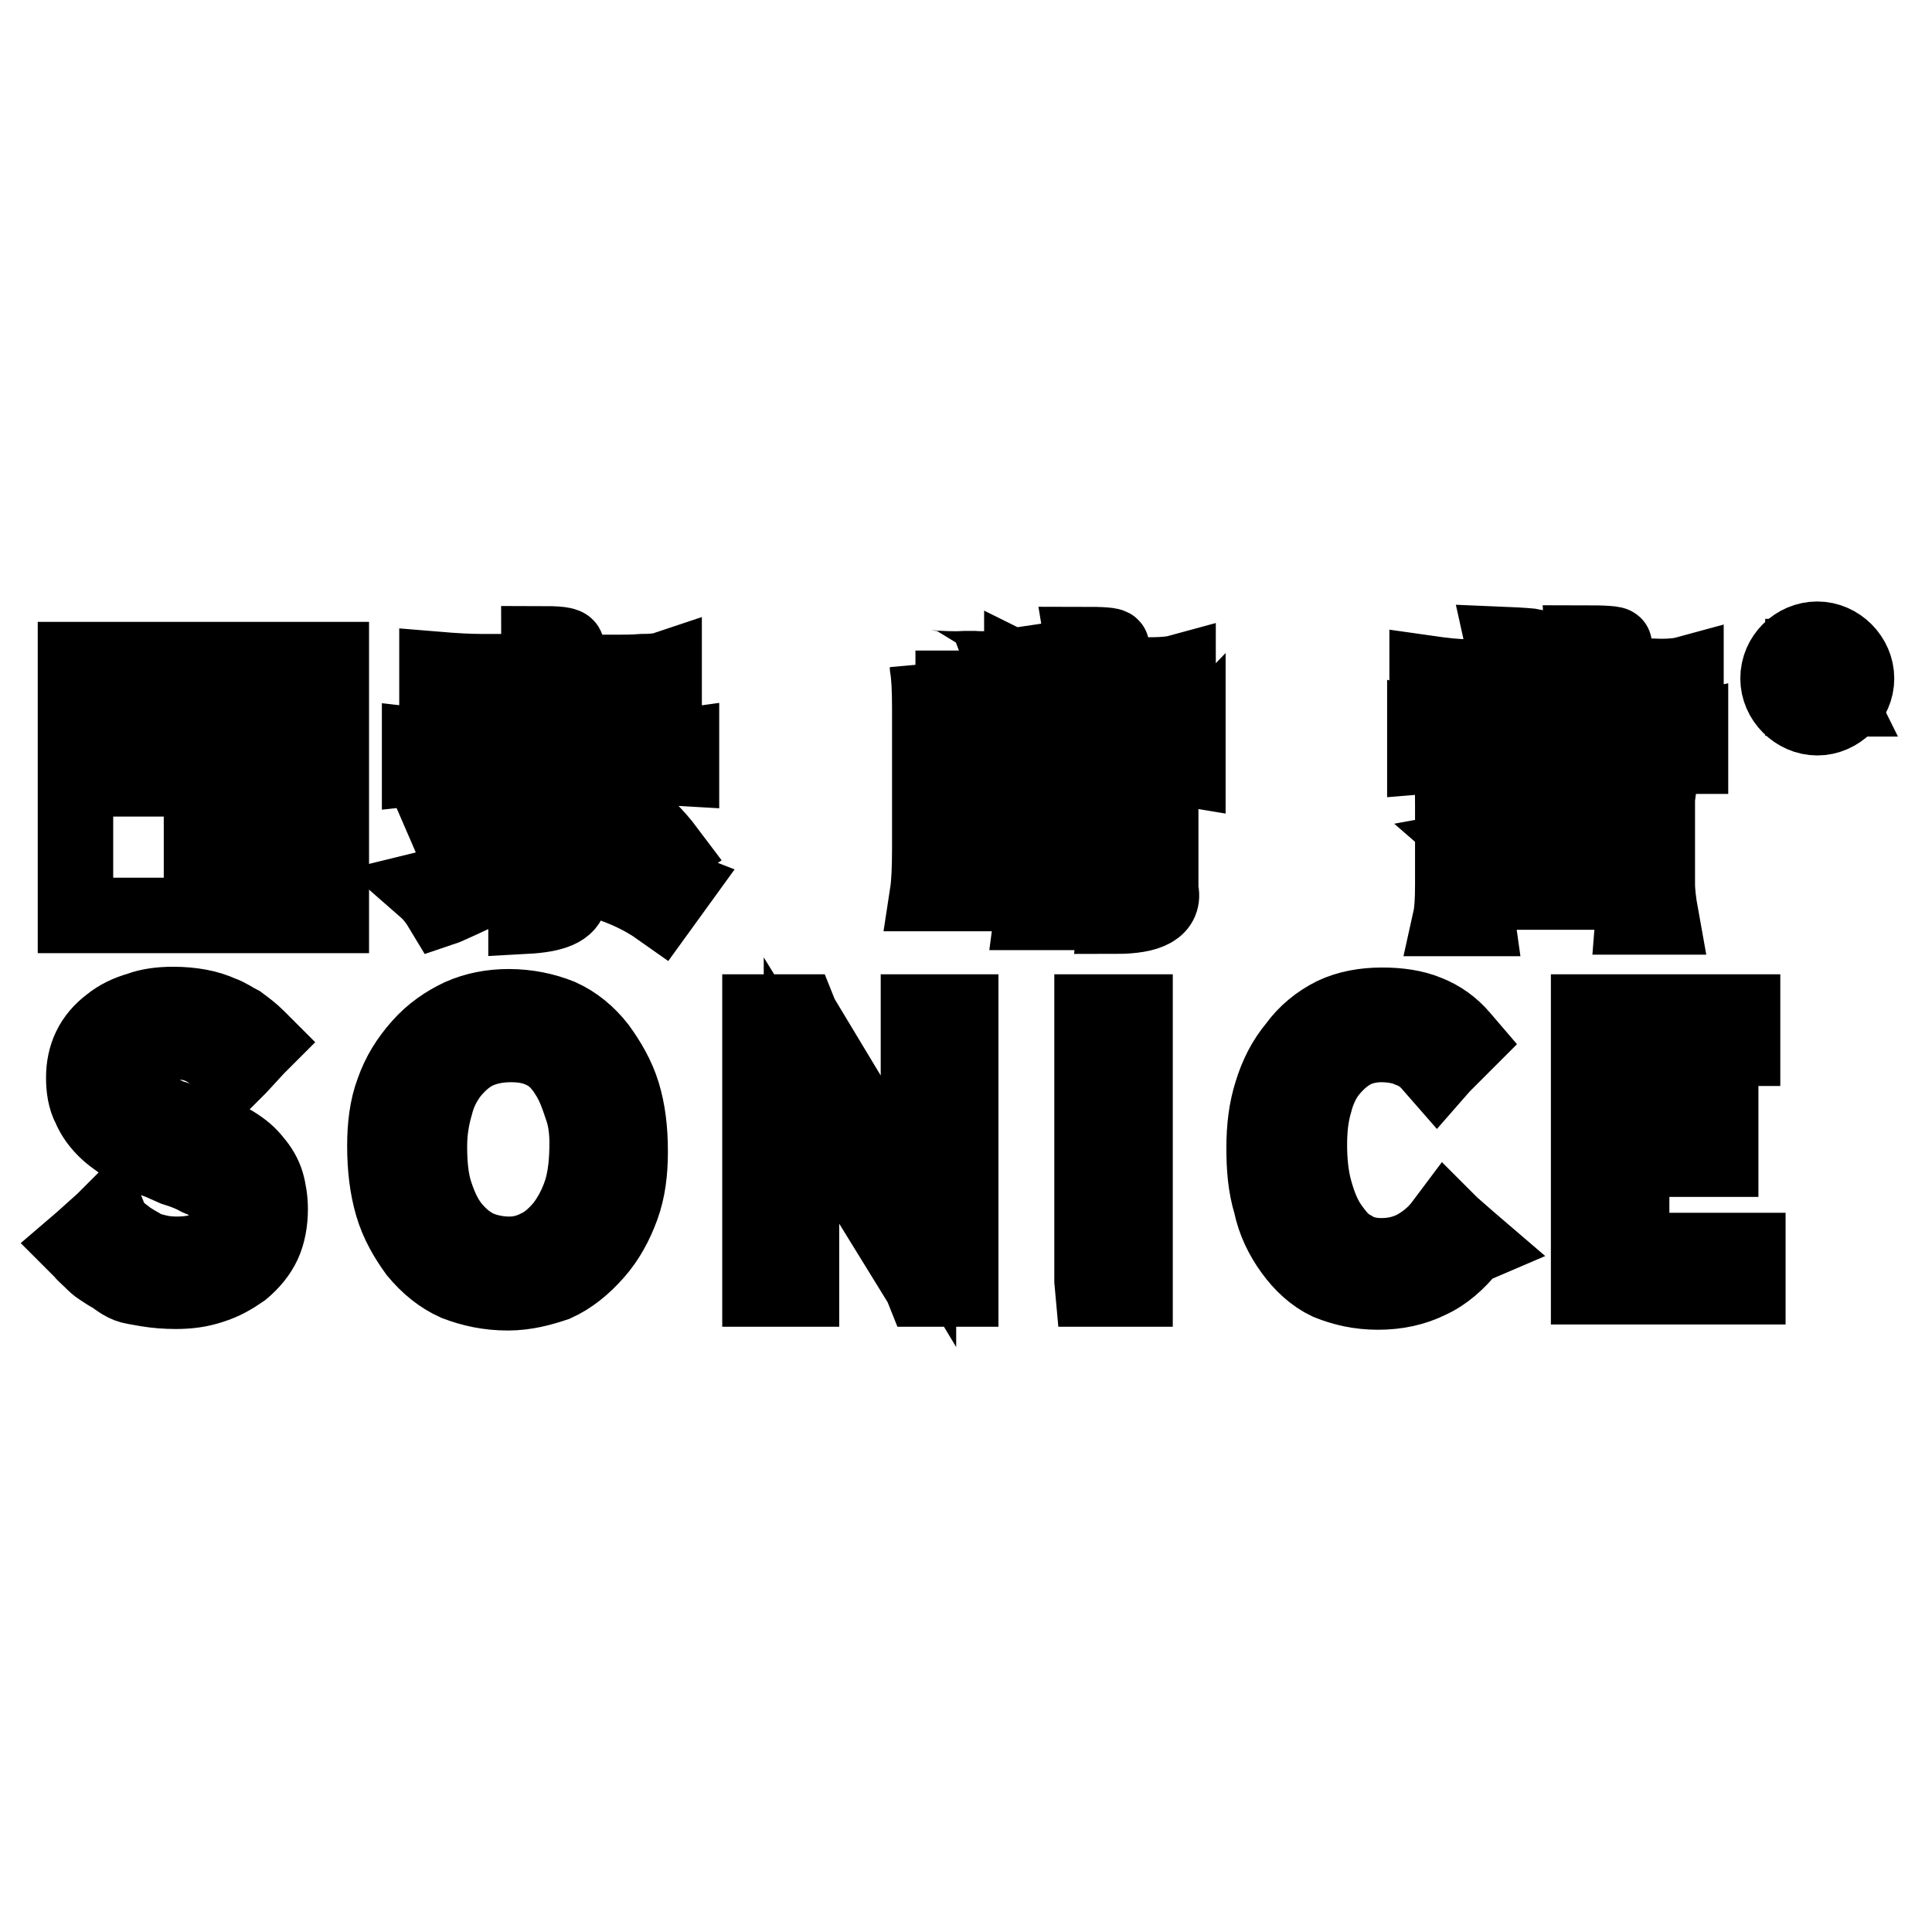
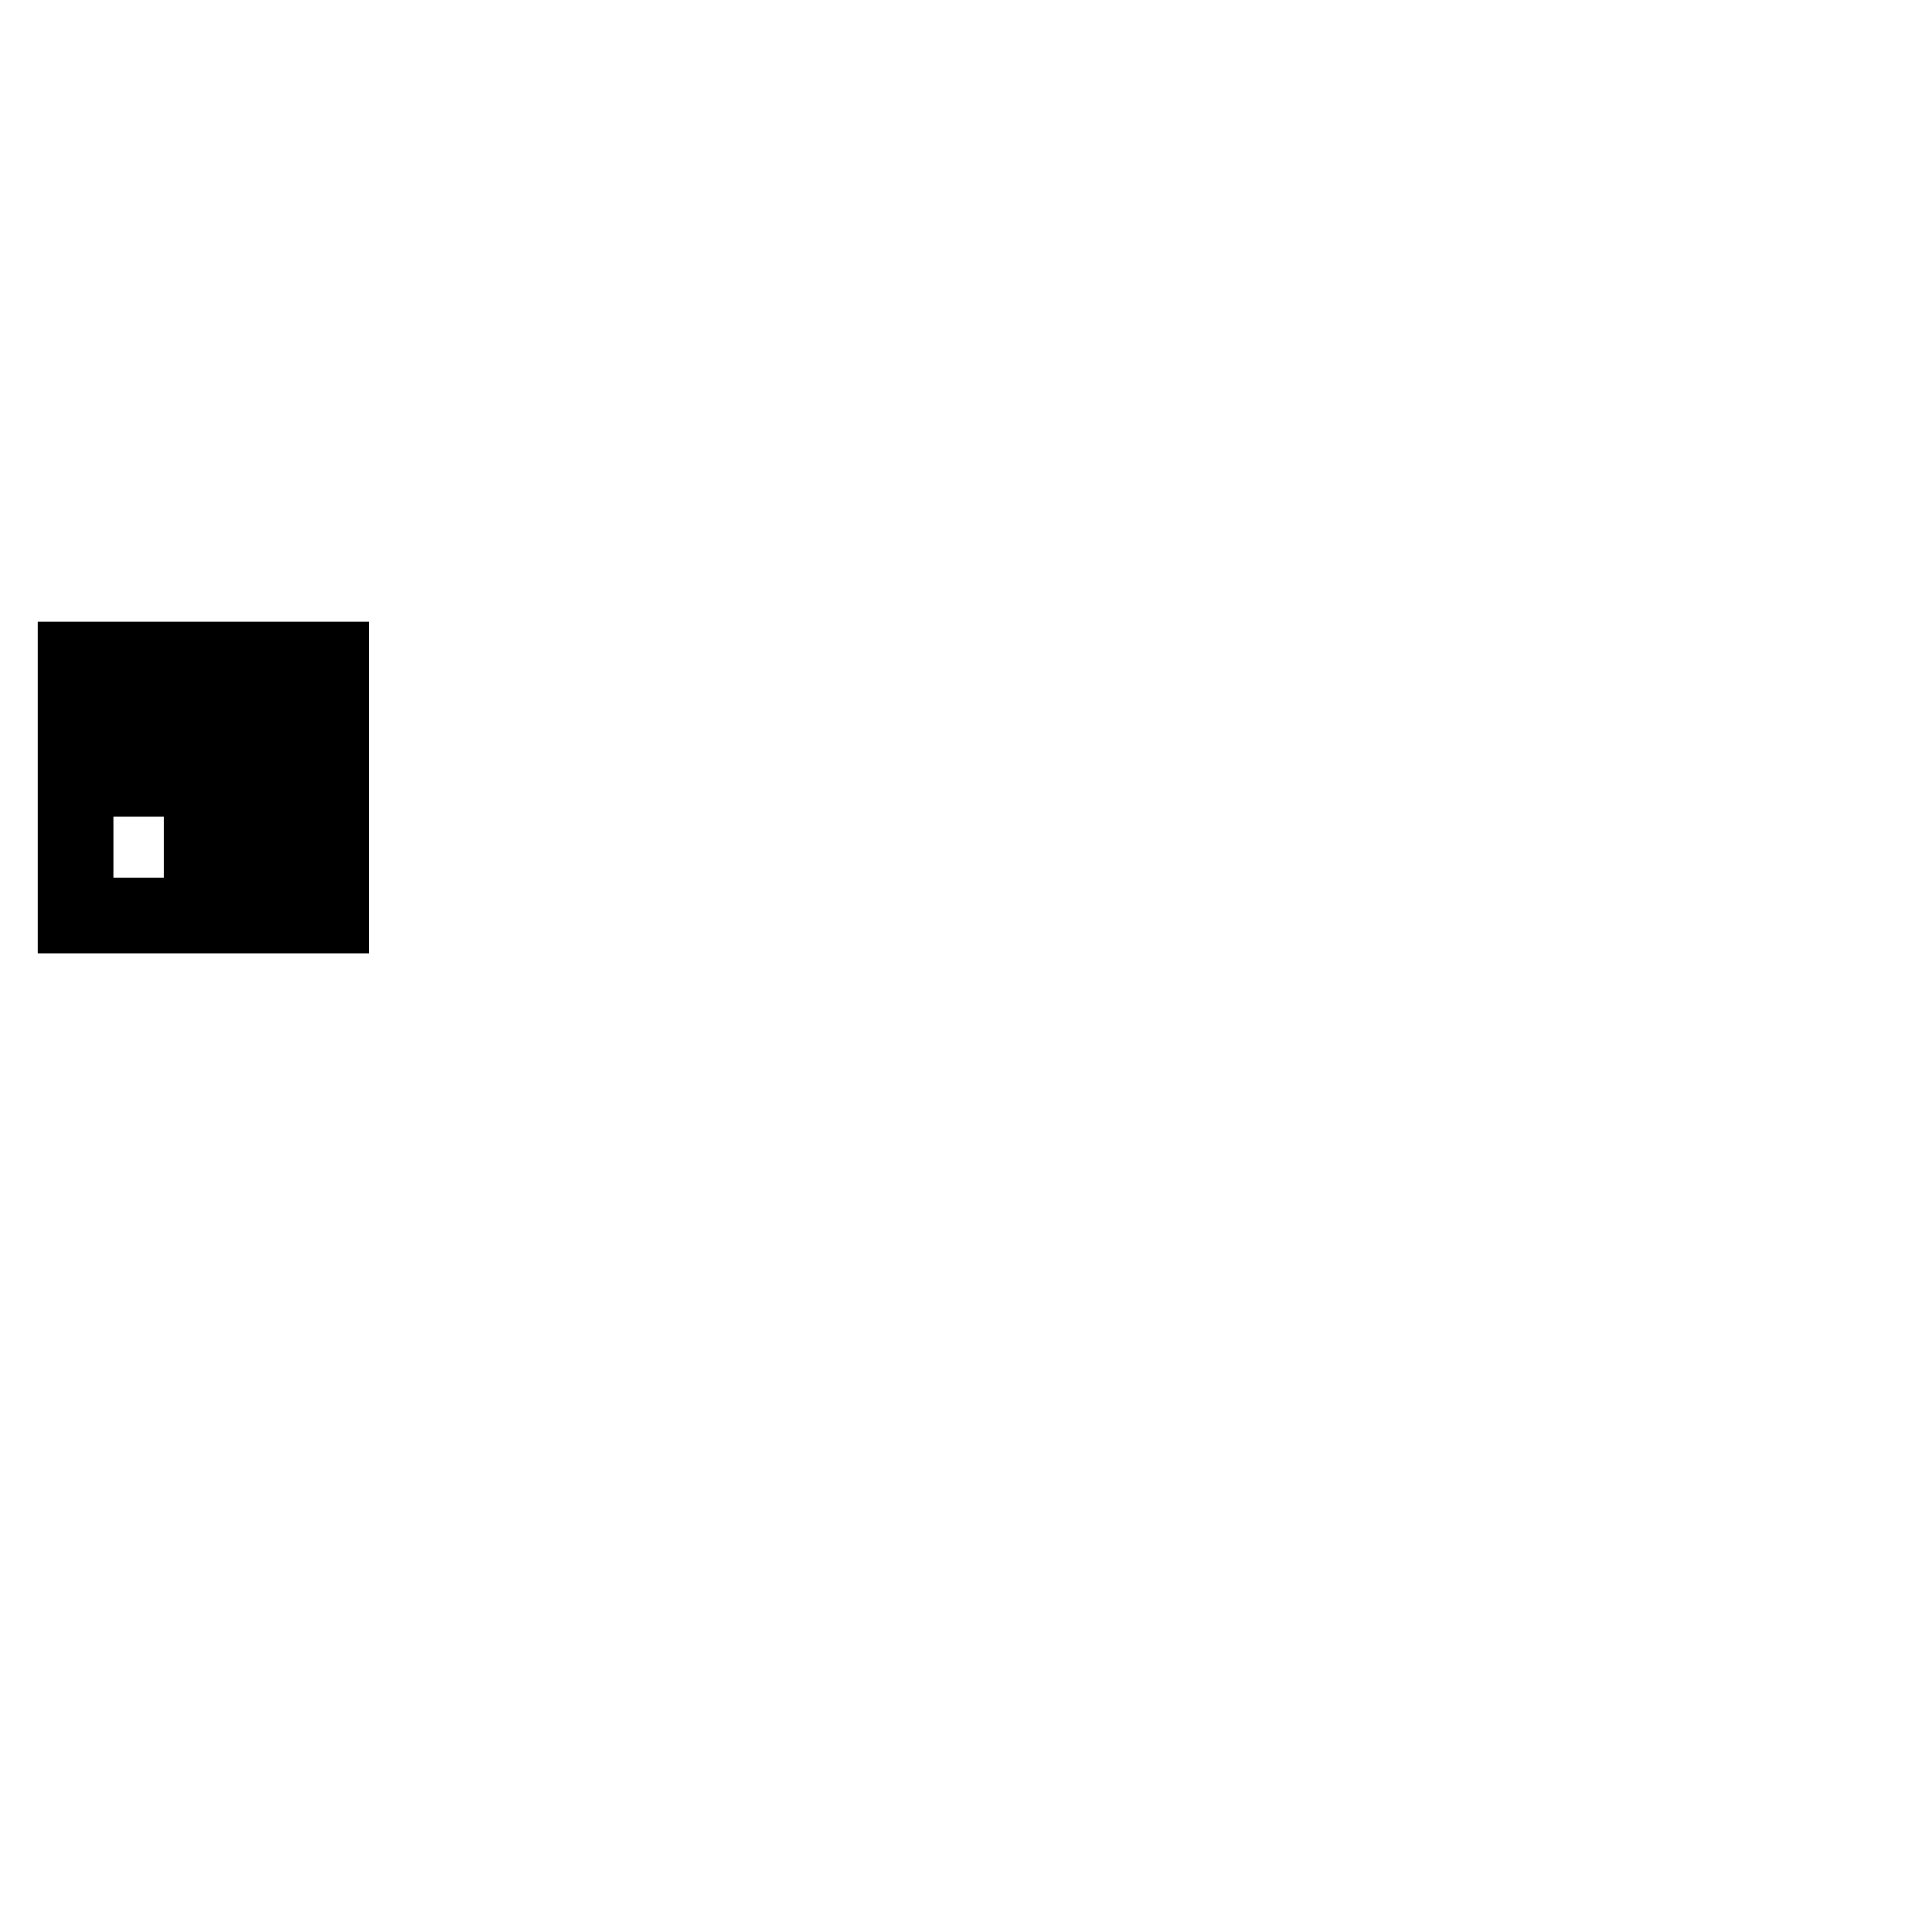
<svg xmlns="http://www.w3.org/2000/svg" version="1.1" x="0px" y="0px" viewBox="0 0 256 256" enable-background="new 0 0 256 256" xml:space="preserve">
  <g>
    <g>
-       <path stroke-width="10" fill-opacity="0" stroke="#000000" d="M14.8,162.1c0.5,0.6,1,1.1,1.7,1.6c0.6,0.5,1.3,0.9,2,1.3l0,0c0.7,0.5,1.5,0.7,2.3,0.9s1.7,0.3,2.6,0.3c1,0,2-0.1,2.8-0.3c0.8-0.2,1.5-0.6,2-1c0.6-0.5,1-1,1.3-1.6c0.3-0.7,0.5-1.3,0.5-2.3c0-0.9-0.1-1.6-0.3-2.1c-0.2-0.6-0.6-1-1.1-1.5l0,0c-0.6-0.5-1.3-0.9-2.3-1.3c-0.9-0.5-1.9-0.9-3.2-1.3l0,0l-1.8-0.8l0,0c-1.3-0.5-2.7-1-3.8-1.7c-1.1-0.7-2.3-1.5-3.2-2.3c-1.1-1-1.9-2.1-2.4-3.3c-0.6-1.1-0.8-2.5-0.8-3.9c0-2.9,1.1-5.3,3.5-7.1c1.1-0.9,2.4-1.5,3.8-1.9c1.3-0.5,2.9-0.7,4.5-0.7c1.3,0,2.4,0.1,3.5,0.3s2,0.5,2.9,0.9c0.9,0.3,1.7,0.9,2.5,1.3c0.8,0.6,1.5,1.1,2.3,1.9l0.6,0.6l-0.7,0.7l-2.3,2.5l-0.7,0.7l-0.7-0.7c-0.5-0.5-0.9-0.8-1.5-1.3c-0.6-0.3-1.1-0.8-1.7-1.1c-0.6-0.3-1.3-0.6-1.9-0.7c-0.7-0.1-1.5-0.2-2.4-0.2c-0.9,0-1.8,0.1-2.6,0.3s-1.5,0.6-2,0.9c-0.6,0.5-1,0.9-1.3,1.3c-0.2,0.7-0.3,1.1-0.3,1.8c0,0.8,0.1,1.5,0.5,2c0.3,0.6,0.8,1.1,1.5,1.6l0,0c0.7,0.5,1.5,0.9,2.3,1.3s1.5,0.8,2.3,1l0,0l3.3,1.3l0,0c1.7,0.7,3.2,1.3,4.4,2c1.3,0.8,2.1,1.5,2.8,2.4l0,0c0.7,0.8,1.3,1.8,1.6,2.8c0.3,1,0.5,2.3,0.5,3.5c0,1.7-0.3,3.3-0.9,4.6s-1.6,2.5-2.8,3.5c-1.3,0.9-2.5,1.6-4.1,2.1c-1.5,0.5-3,0.7-4.7,0.7c-1.3,0-2.6-0.1-3.8-0.3l0,0c-0.6-0.1-1.1-0.2-1.7-0.3c-0.6-0.1-1.1-0.3-1.6-0.6c-0.5-0.3-0.9-0.6-1.3-0.9c-0.5-0.2-1-0.6-1.5-0.9c-0.5-0.3-0.9-0.7-1.3-1.1c-0.5-0.5-0.9-0.8-1.3-1.3l-0.7-0.7l0.7-0.6l2.9-2.6l0.7-0.7L14.8,162.1L14.8,162.1z M67.5,166.2c1.3,0,2.5-0.3,3.7-0.9c1.3-0.6,2.4-1.6,3.4-2.8c1-1.3,1.8-2.8,2.4-4.6c0.6-1.9,0.8-4.1,0.8-6.5c0-1.6-0.2-3.2-0.7-4.6c-0.5-1.5-1-3-1.9-4.4c-0.8-1.3-1.8-2.4-3-3c-1.3-0.7-2.7-1-4.5-1c-1.7,0-3.2,0.3-4.5,0.9c-1.3,0.6-2.4,1.6-3.4,2.8c-1,1.3-1.7,2.7-2.1,4.3c-0.5,1.7-0.8,3.5-0.8,5.5c0,2.4,0.2,4.5,0.8,6.3c0.6,1.8,1.3,3.3,2.3,4.5s2.1,2.1,3.4,2.7C64.6,165.9,66,166.2,67.5,166.2L67.5,166.2z M67.3,171.3c-2.6,0-4.8-0.5-6.9-1.3c-2-0.9-3.7-2.3-5.2-4.1l0,0c-1.3-1.8-2.5-3.8-3.2-6.2c-0.7-2.4-1-5-1-7.9c0-2.6,0.3-5.1,1.1-7.2l0,0c0.8-2.3,2-4.2,3.6-6l0,0c1.6-1.8,3.4-3,5.3-3.9c2-0.9,4.2-1.3,6.4-1.3c2.5,0,4.8,0.5,6.8,1.3c2,0.9,3.7,2.3,5.1,4.1l0,0c1.3,1.8,2.5,3.8,3.2,6.1s1,4.8,1,7.7c0,2.7-0.3,5.1-1.1,7.3c-0.8,2.2-1.9,4.3-3.5,6.1c-1.6,1.8-3.3,3.2-5.3,4.1C71.8,170.7,69.7,171.3,67.3,171.3L67.3,171.3z M106.2,144.5v25.4v0.9h-0.9h-3.7h-0.9v-0.9V135v-0.9h0.9h3.7h0.6l0.2,0.5l15.6,25.9V135v-0.9h0.9h3.8h0.9v0.9v34.9v0.9h-0.9h-3.5h-0.6l-0.2-0.5L106.2,144.5L106.2,144.5z M144.7,169.7V135v-0.9h0.9h3.9h0.9v0.9v34.9v0.9h-0.9h-3.8h-0.9L144.7,169.7L144.7,169.7z M194.7,165.3c-1.5,1.9-3.3,3.5-5.3,4.4c-2,1-4.3,1.5-6.8,1.5s-4.6-0.5-6.6-1.3c-1.9-0.9-3.5-2.4-4.8-4.2c-1.3-1.8-2.3-3.8-2.8-6.2c-0.7-2.3-0.9-4.7-0.9-7.4s0.3-5.1,1-7.3c0.7-2.3,1.7-4.3,3.2-6.1c1.3-1.8,3-3.2,5-4.2c1.9-0.9,4.1-1.3,6.4-1.3c2.3,0,4.3,0.3,6,1c1.8,0.7,3.3,1.8,4.5,3.2l0.6,0.7l-0.6,0.6l-2.5,2.5l-0.7,0.8l-0.7-0.8c-0.8-1-1.8-1.7-2.9-2.1c-1.1-0.5-2.5-0.7-3.8-0.7c-1.3,0-2.7,0.3-3.8,0.9c-1.1,0.6-2.1,1.5-3,2.6l0,0c-0.9,1.1-1.6,2.6-2,4.2c-0.5,1.7-0.7,3.5-0.7,5.6c0,2.1,0.2,4.2,0.7,6c0.5,1.8,1.1,3.4,2,4.7c0.9,1.3,1.8,2.4,3,3c1.1,0.7,2.4,1,3.8,1c1.6,0,3-0.3,4.4-1c1.3-0.7,2.6-1.7,3.6-3l0.6-0.8l0.7,0.7l2.4,2.1l0.7,0.6L194.7,165.3L194.7,165.3z M230.1,138.9h-13.9v10h10.9h0.9v0.9v2.9v0.9h-0.9h-10.9v12.1h14.5h0.9v0.9v3v0.9h-0.9h-19.3h-0.9v-0.9V135v-0.9h0.9h18.6h0.9v0.9v3v0.9L230.1,138.9L230.1,138.9z" />
      <path stroke-width="10" fill-opacity="0" stroke="#000000" d="M10,87.4h16.7v6.1H15.8v9.7h10.9V114h9.6v-10.8h7.6v18.1H10V87.4L10,87.4z M36.3,87.4h7.6v6.1h-7.6V87.4L36.3,87.4z" />
-       <path stroke-width="10" fill-opacity="0" stroke="#000000" d="M74.5,88.2v0.9h7.1c1,0,2.3,0,3.5-0.1c1.3,0,2.3-0.1,2.9-0.3v3c-1.8-0.1-3.9-0.2-6.3-0.3h-7.1v2.9h6.2c0.8,0,2.8-0.1,5.9-0.3v2.9c-2-0.1-3.9-0.2-5.8-0.3h-6.3v2.6h10.5c2,0,3.8-0.1,5.2-0.3v2.9c-1.7-0.1-3.5-0.2-5.2-0.3h-9.7c-0.6,0.3-1,0.6-1.3,0.6c-2,1.1-4.4,2.1-7,2.9l10.4-0.5c0.9-0.6,1.8-1.1,2.8-1.7c0.3-0.2,0.6-0.5,0.8-0.6c0.3,0.3,0.6,0.6,0.9,0.9c1.3,0.9,1.8,1.5,1.6,1.6c-0.2,0.2-0.6,0.3-0.9,0.5c-0.3,0-0.8,0.1-1.6,0.3c-0.3,0.1-0.9,0.3-1.8,0.8c-5.4,2.4-9.1,3.8-11.1,4.3l13.9-0.8c-0.2,0-0.5-0.1-0.8-0.3c-0.6-0.5-1.1-0.7-1.3-0.9l2.4-1.8c2.5,1.9,4.5,3.9,6,5.9l-2.8,1.8c-0.6-0.7-1.1-1.6-1.7-2.6c-4.7,0.3-7.6,0.5-8.4,0.5v6.4c-0.2,1.6-2.1,2.4-5.8,2.6c0-1-0.3-2-1.1-3c1.8,0.1,3-0.1,3.8-0.6v-5.1c-4.3,0.3-8.1,0.8-11.4,1.3l-1.3-3c3,0.1,8.1-1.5,15.1-4.6c-7.6,0.8-12.1,1.3-13.3,1.7l-0.9-2.8c1.6,0.2,5.1-1,10.5-3.7H60.6c-2.4,0-4.1,0-5,0.1v-2.9c1.7,0.2,3.4,0.3,5.1,0.3h10.8v-2.6h-6.4c-2.3,0.1-4.1,0.2-5.4,0.3V94c1.1,0.3,2.9,0.5,5.4,0.3h6.4v-3h-7.7c-1.6,0.1-3.5,0.2-5.9,0.3v-2.9c2.4,0.2,4.3,0.3,5.9,0.3h7.7v-1.3c-0.1-1.6-0.1-2.4-0.1-2.4c2.5,0,3.7,0.1,3.7,0.5c0,0.1-0.1,0.3-0.3,0.8C74.6,87.3,74.5,87.7,74.5,88.2L74.5,88.2z M66.5,113.8c1.9,1.1,2.9,1.8,2.8,2.1c-0.1,0.2-0.5,0.3-0.9,0.3c-0.8,0.1-1.5,0.2-1.8,0.5c-4.5,2.1-7.2,3.4-8.1,3.7c-0.6-1-1.3-1.9-2.1-2.6C60.1,116.9,63.6,115.6,66.5,113.8L66.5,113.8z M89.5,117.5l-2.1,2.9c-2.4-1.7-5.6-3.2-9.7-4.2l1.8-2.3C81.5,114.6,84.9,115.7,89.5,117.5L89.5,117.5z M146.5,88.5v0.9h3.8c2.9,0.1,4.7,0,5.8-0.3v3c-0.5,0-1,0-1.8,0c-0.6-0.1-1.8-0.1-3.7-0.1h-4.1v2h3c2,0.1,3.8,0,5.4-0.3v3.3c-1.7-0.2-3.5-0.3-5.5-0.3h-2.8v2.1h5.4c2.1,0.1,3.8,0,5.1-0.1c0.1,0,0.2,0,0.3-0.1v3.3c-0.6-0.1-1.1-0.1-1.8-0.1c-0.6-0.1-1.7-0.1-3.4-0.1h-13c-1.7,0-2.7,0-3.3,0.1c-0.6,0-1.1,0-1.7,0.1v-3.3c0,0.1,0.1,0.1,0.3,0.1c1.5,0.2,3,0.2,4.7,0.1h4.5v-2.1H141c-1.8,0-3.4,0.1-5,0.3v-3.3c1.8,0.3,3.4,0.5,5,0.3h2.8v-2h-2.9c-2.1,0-4.1,0.1-5.5,0.3V89c0.6,0.3,2.4,0.5,5.4,0.3h3v-0.9c-0.1-1.3-0.2-2.4-0.3-3c2.6,0,3.8,0.1,3.8,0.3c-0.1,0.1-0.1,0.2-0.1,0.3C146.7,86.6,146.5,87.4,146.5,88.5L146.5,88.5z M127.9,88.6h1.1c1.5,0.1,3,0,5-0.3c-0.3,1.3-0.5,3-0.3,5.1v18.4c-0.1,1.9,0,3.5,0.3,4.7h-3.7c0,0,0,0,0-0.1c0.2-0.8,0.3-1.7,0.3-2.6h-4.2c-0.1,1.5,0,2.8,0.1,4.1c0,0.1,0,0.2,0.1,0.5h-3.7c0.2-1.3,0.3-3.3,0.3-6V93.9c0-2.6-0.1-4.4-0.3-5.5c0,0.1,0.1,0.1,0.3,0.1C124.6,88.6,126.2,88.7,127.9,88.6L127.9,88.6z M130.5,91.2h-4.2v8.9h4.2V91.2L130.5,91.2z M126.3,102.8v8.4h4.2v-8.4H126.3L126.3,102.8z M142.5,103.1h6.2c2,0.1,3.8,0,5.4-0.3c-0.3,0.8-0.5,2.3-0.3,4.3v10.8c0.6,2.4-1.5,3.5-6,3.5c0.1-1.1-0.2-2.3-1.1-3.5c2.7,0.7,4.1,0.6,4.1-0.5v-2.6h-10.4v2.3c-0.1,1.3,0,2.4,0.1,3.5c0,0.1,0,0.2,0.1,0.3h-3.8c0.2-1.5,0.3-2.8,0.3-4.1v-8.9c0-2.5-0.1-4.2-0.3-5.3C137.9,103.1,139.8,103.2,142.5,103.1L142.5,103.1z M140.3,105.8v2.1h10.4v-2.1H140.3L140.3,105.8z M140.3,110.2v2.1h10.4v-2.1H140.3L140.3,110.2z M212.9,89.6h6c1.8,0.1,3.4,0,4.5-0.3v3.5c-1-0.2-2.5-0.3-4.5-0.3h-6c0,1,0,2,0.1,2.9c0,0.3,0,0.6,0.1,0.6h-3.5c0.1-1.6,0.2-2.7,0.3-3.5h-7.6c0,1.3,0.1,2.4,0.3,3.4h-3.5c0.1-0.8,0.2-1.9,0.3-3.4h-5.1c-1.1,0-2,0-2.6,0.1c-0.8,0.1-1.7,0.2-2.6,0.3v-3.7c2.1,0.3,3.9,0.5,5.3,0.5h5.1c0-1.9-0.1-3.4-0.3-4.3c2.4,0.1,3.7,0.2,4.2,0.3c-0.1,0.1-0.2,0.2-0.3,0.5c-0.6,1-0.8,2.3-0.8,3.5h7.7c-0.1-1.3-0.2-2.7-0.3-4.5c2.9,0,4.4,0.1,4.2,0.3C213.2,86.7,212.8,88,212.9,89.6L212.9,89.6z M194,97.2h24.7c1.7,0,3.4-0.1,5.3-0.5v3.5c-0.2,0-0.5,0-0.6,0c-2.3-0.2-3.7-0.3-4.5-0.3h-8.1v3.9h5.1c1,0,2.1,0,3.4-0.1c0.2,0,0.5,0,0.6-0.1c-0.3,2.1-0.5,3.4-0.3,3.7v9.9c0,0.7,0.1,2.1,0.5,4.3h-3.7c0.1-1.3,0.2-2.3,0.3-3.3h-21.1c-0.1,1.7,0,2.8,0.1,3.5h-3.5c0.2-0.9,0.3-2.4,0.3-4.5v-10.5c0-1.3,0-2.4-0.1-3.3c1.3,0.3,2.5,0.5,3.4,0.3h5.4c0-1.3,0-2.5,0-3.8h-7c-1.3,0-3,0.1-5.4,0.3v-3.5C190.2,97.1,192,97.2,194,97.2L194,97.2z M208,100H204c-0.1,1.7-0.1,2.9-0.1,3.8h4.2L208,100L208,100z M195.5,106.3v6v3.7h21v-9.7h-5.6v2.1c-0.3,2.4,1.3,2.9,5,1.6c-0.6,1.3-0.9,2.4-0.9,3.4c-5.3,0.8-7.6-0.3-6.8-3.5v-3.6h-4.2c-0.1,4.1-1.8,7-5.3,8.8c-0.3-0.6-1.3-1.6-2.8-2.9c3.3-0.6,5-2.5,5.1-5.9H195.5L195.5,106.3z" />
-       <path stroke-width="10" fill-opacity="0" stroke="#000000" d="M240,88h1c0.6,0,0.8,0.2,0.8,0.7c0,0.6-0.3,0.8-0.8,0.8h-1V88L240,88z M240,90.4h1.3c0.3,0,0.5,0.2,0.6,0.7c0,0.6,0.1,1,0.2,1.5h1.3c-0.1-0.2-0.2-0.7-0.3-1.3c0,0,0-0.1,0-0.2c0-0.8-0.3-1.3-1-1.3l0,0c0.8-0.2,1.1-0.7,1.1-1.3c0-0.9-0.7-1.5-1.9-1.5h-2.4v5.5h1.3v-2L240,90.4L240,90.4z" />
-       <path stroke-width="10" fill-opacity="0" stroke="#000000" d="M240.8,84.7c2.8,0,5.2,2.4,5.2,5.2c0,2.8-2.4,5.2-5.2,5.2c-2.8,0-5.2-2.4-5.2-5.2C235.6,87,238,84.7,240.8,84.7L240.8,84.7z M240.8,85.8c2.3,0,4.1,1.8,4.1,4.1s-1.8,4.1-4.1,4.1s-4.1-1.8-4.1-4.1C236.9,87.6,238.7,85.8,240.8,85.8L240.8,85.8z" />
    </g>
  </g>
</svg>